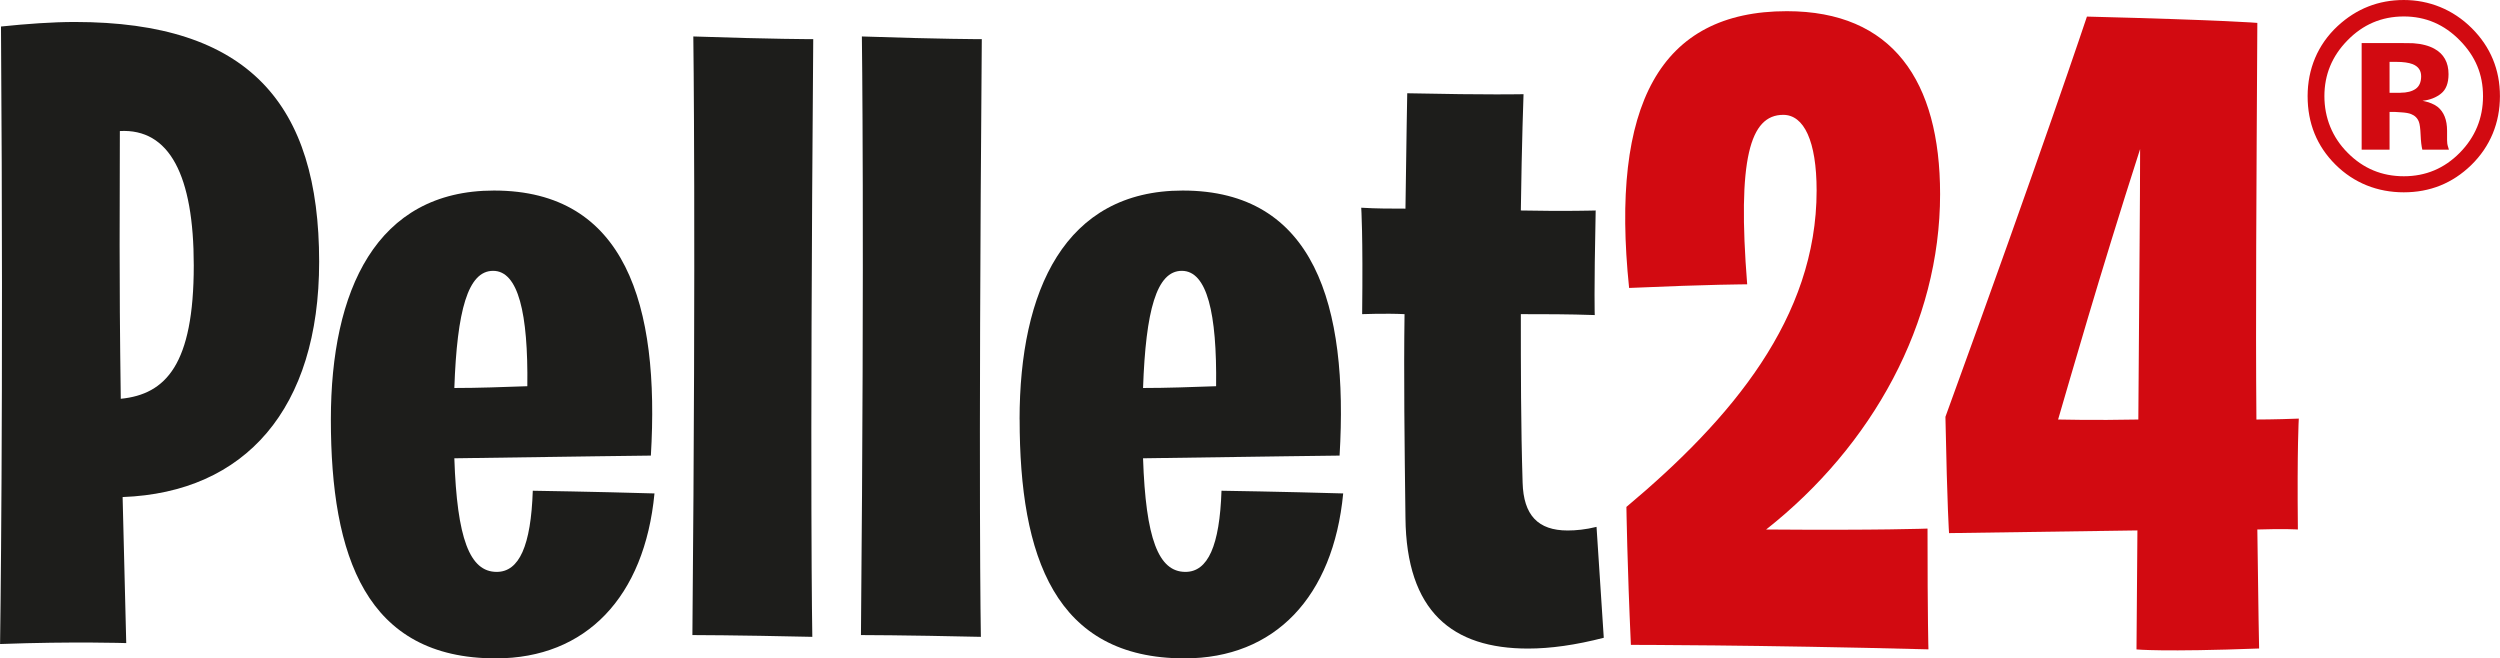
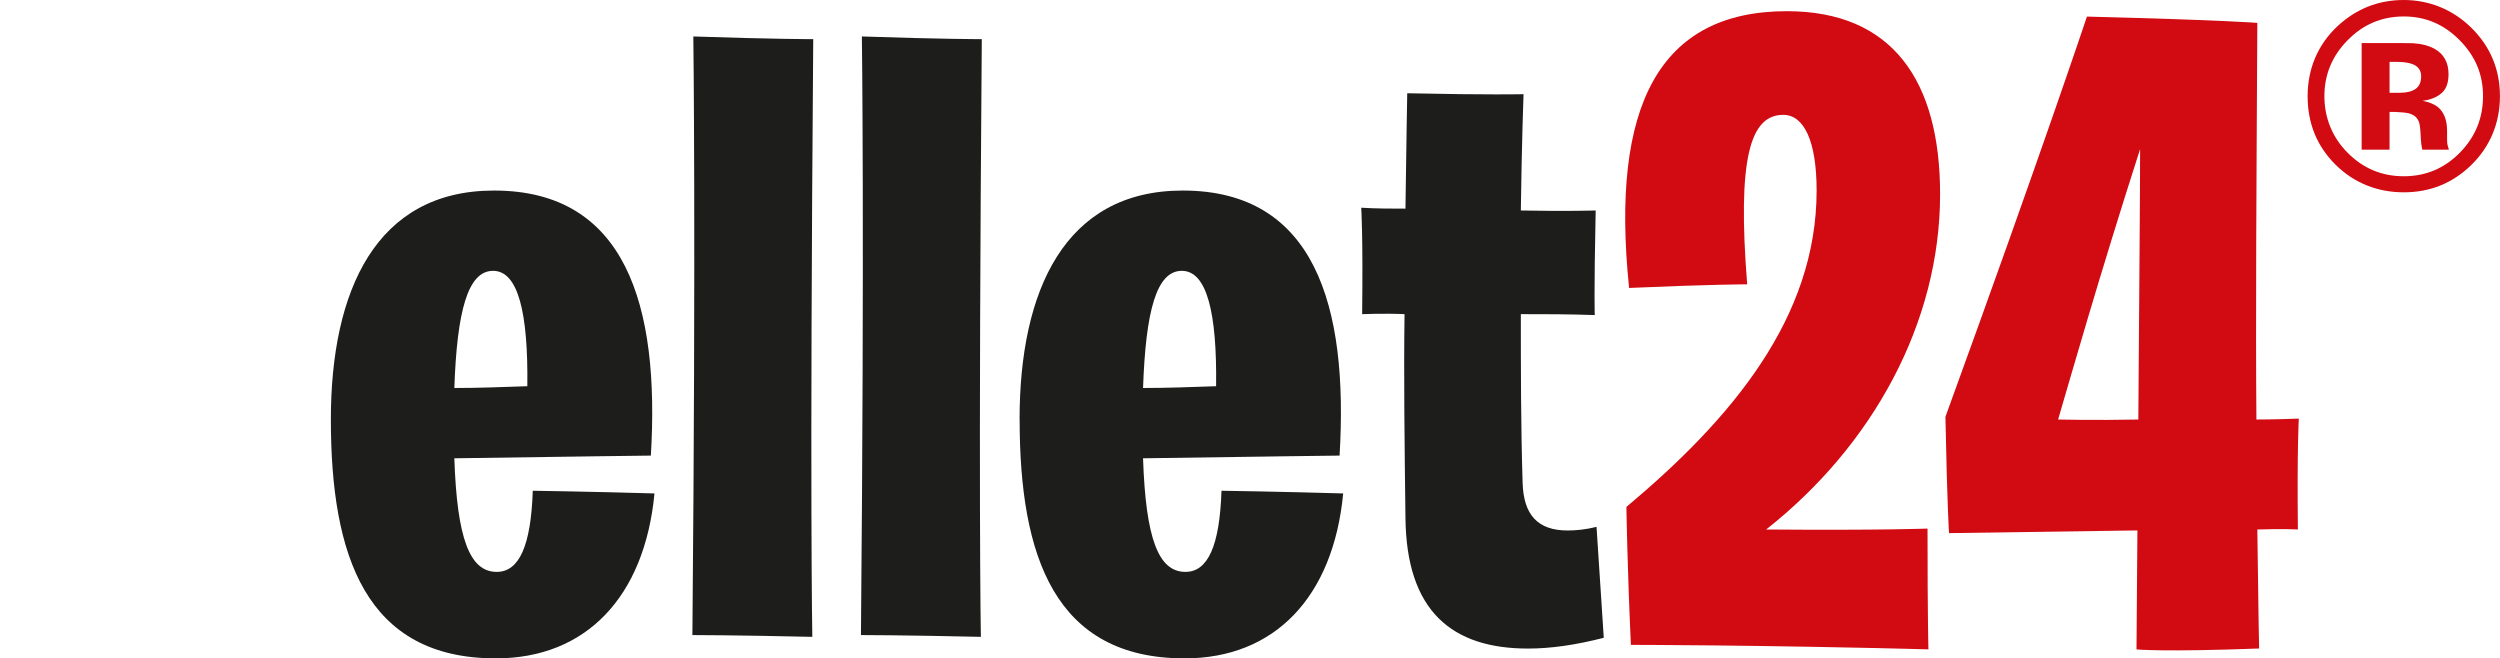
<svg xmlns="http://www.w3.org/2000/svg" id="Livello_2" viewBox="0 0 379.84 100.04">
  <defs>
    <style>
      .cls-1 {
        fill: #1d1d1b;
      }

      .cls-2 {
        isolation: isolate;
      }

      .cls-3 {
        fill: #d20a11;
      }
    </style>
  </defs>
  <g id="Livello_2-2" data-name="Livello_2">
    <g id="typo_color">
      <g class="cls-2">
        <g class="cls-2">
-           <path class="cls-1" d="M.14,4.03c3.97-.41,7.81-.69,11.23-.69,26.43,0,37.12,12.46,37.12,36.43,0,22.33-11.23,35.06-29.86,35.75l.55,22.19s-7.94-.27-19.17.14c0,0,.55-36.02.14-93.82ZM18.35,60.59c6.85-.68,11.09-5.21,11.09-20.27,0-13.7-3.7-20.82-11.23-20.41,0,12.46-.14,20.27.14,40.68Z" />
-         </g>
+           </g>
        <g class="cls-2">
          <path class="cls-1" d="M50.27,63.74c0-19.58,6.85-34.79,24.79-34.79,20,0,25.2,17.39,23.83,40.27,0,0-11.78.14-29.86.41.41,12.19,2.33,17.26,6.44,17.26,3.42,0,5.2-3.97,5.48-12.33,0,0,9.31.14,18.49.41-1.51,15.75-10.41,25.06-24.11,25.06-19.72,0-25.06-15.48-25.06-36.3ZM69.03,58.95c3.7,0,7.26-.14,11.09-.27.14-11.09-1.37-17.53-5.2-17.53s-5.48,6.03-5.89,17.81Z" />
          <path class="cls-1" d="M105.2,96.48c.55-60.67.14-90.94.14-90.94,12.05.41,18.22.41,18.22.41-.55,69.44-.14,90.81-.14,90.81-11.92-.27-18.22-.27-18.22-.27Z" />
          <path class="cls-1" d="M130.81,96.48c.55-60.67.14-90.94.14-90.94,12.05.41,18.22.41,18.22.41-.55,69.44-.14,90.81-.14,90.81-11.92-.27-18.22-.27-18.22-.27Z" />
          <path class="cls-1" d="M154.91,63.74c0-19.58,6.85-34.79,24.79-34.79,20,0,25.2,17.39,23.83,40.27,0,0-11.78.14-29.86.41.41,12.19,2.33,17.26,6.44,17.26,3.42,0,5.2-3.97,5.48-12.33,0,0,9.31.14,18.49.41-1.51,15.75-10.41,25.06-24.1,25.06-19.72,0-25.06-15.48-25.06-36.3ZM173.68,58.95c3.7,0,7.26-.14,11.09-.27.14-11.09-1.37-17.53-5.21-17.53s-5.48,6.03-5.89,17.81Z" />
          <path class="cls-1" d="M206.83,31.56c2.33.14,4.52.14,6.71.14.14-10.68.27-17.53.27-17.53,12.6.27,17.67.14,17.67.14,0,0-.27,7.26-.41,17.67,6.85.14,11.37,0,11.37,0-.27,12.88-.14,15.89-.14,15.89-3.97-.14-7.67-.14-11.23-.14,0,8.22,0,16.98.27,25.61.14,4.93,2.33,7.26,6.85,7.26,1.23,0,2.74-.14,4.38-.55l1.1,16.85c-4.25,1.1-8.08,1.64-11.5,1.64-11.51,0-18.49-5.62-18.63-19.86-.14-11.23-.27-21.64-.14-30.95-2.88-.14-6.44,0-6.44,0,.14-12.19-.14-16.16-.14-16.16Z" />
        </g>
        <g class="cls-2">
          <path class="cls-3" d="M247.79,97.98c-.55-12.05-.68-20.96-.68-20.96,16.02-13.42,28.9-28.76,28.9-48.07,0-7.53-1.92-11.5-5.07-11.5-5.07,0-6.99,6.71-5.48,25.75,0,0-5.48,0-17.94.55-2.88-27.8,4.66-42.05,23.97-42.05,16.02,0,23.28,10.55,23.28,27.8,0,19.59-10.27,38.21-26.43,50.95,17.26.14,24.52-.14,24.52-.14,0,14.11.14,18.35.14,18.35-26.16-.68-45.2-.68-45.2-.68Z" />
        </g>
        <g class="cls-2">
          <path class="cls-3" d="M324.76,80.59l-28.63.41s-.27-3.56-.55-17.67c14.66-40.27,21.5-60.81,21.5-60.81,21.5.55,25.89.96,25.89.96-.14,25.2-.27,45.06-.14,60.26,0,0,2.88,0,6.44-.14,0,0-.27,4.38-.14,16.85,0,0-2.05-.14-6.16,0,.14,12.05.27,18.08.27,18.08-14.65.55-18.63.14-18.63.14l.14-18.08ZM312.7,63.74s5.48.14,12.19,0c.14-21.09.27-33.83.27-41.09-6.3,19.58-10.68,35.06-12.46,41.09Z" />
        </g>
      </g>
      <g class="cls-2">
        <g class="cls-2">
          <path class="cls-3" d="M375.55,4.28c2.85,2.85,4.28,6.3,4.28,10.33s-1.46,7.65-4.38,10.49c-2.84,2.75-6.25,4.12-10.23,4.12s-7.57-1.41-10.39-4.22c-2.82-2.81-4.22-6.28-4.22-10.39s1.52-7.82,4.56-10.65c2.85-2.64,6.21-3.96,10.05-3.96s7.47,1.43,10.33,4.28ZM365.23,2.5c-3.36,0-6.22,1.22-8.58,3.65-2.33,2.38-3.49,5.2-3.49,8.46s1.18,6.26,3.55,8.62c2.35,2.37,5.19,3.55,8.52,3.55s6.15-1.19,8.5-3.57c2.35-2.39,3.53-5.26,3.53-8.6s-1.17-6.07-3.51-8.46c-2.37-2.43-5.21-3.65-8.52-3.65ZM363.06,17.01v5.73h-4.24V6.54c1,0,2.51,0,4.51,0,2,0,3.12.02,3.34.03,1.28.09,2.35.37,3.19.83,1.44.79,2.16,2.08,2.16,3.87,0,1.36-.38,2.35-1.14,2.95-.76.61-1.7.97-2.81,1.09,1.02.21,1.78.52,2.3.93.95.77,1.43,1.98,1.43,3.63v1.45c0,.16.01.32.03.48.02.16.06.32.11.48l.14.46h-4.04c-.13-.52-.22-1.26-.26-2.24-.04-.98-.13-1.64-.26-1.98-.21-.57-.61-.96-1.19-1.19-.32-.13-.8-.22-1.45-.26l-.93-.06h-.89ZM364.71,14.09c.99,0,1.76-.2,2.32-.59.56-.4.83-1.04.83-1.92s-.44-1.5-1.31-1.84c-.58-.22-1.4-.34-2.46-.34h-1.03v4.7h1.65Z" />
        </g>
      </g>
    </g>
  </g>
</svg>